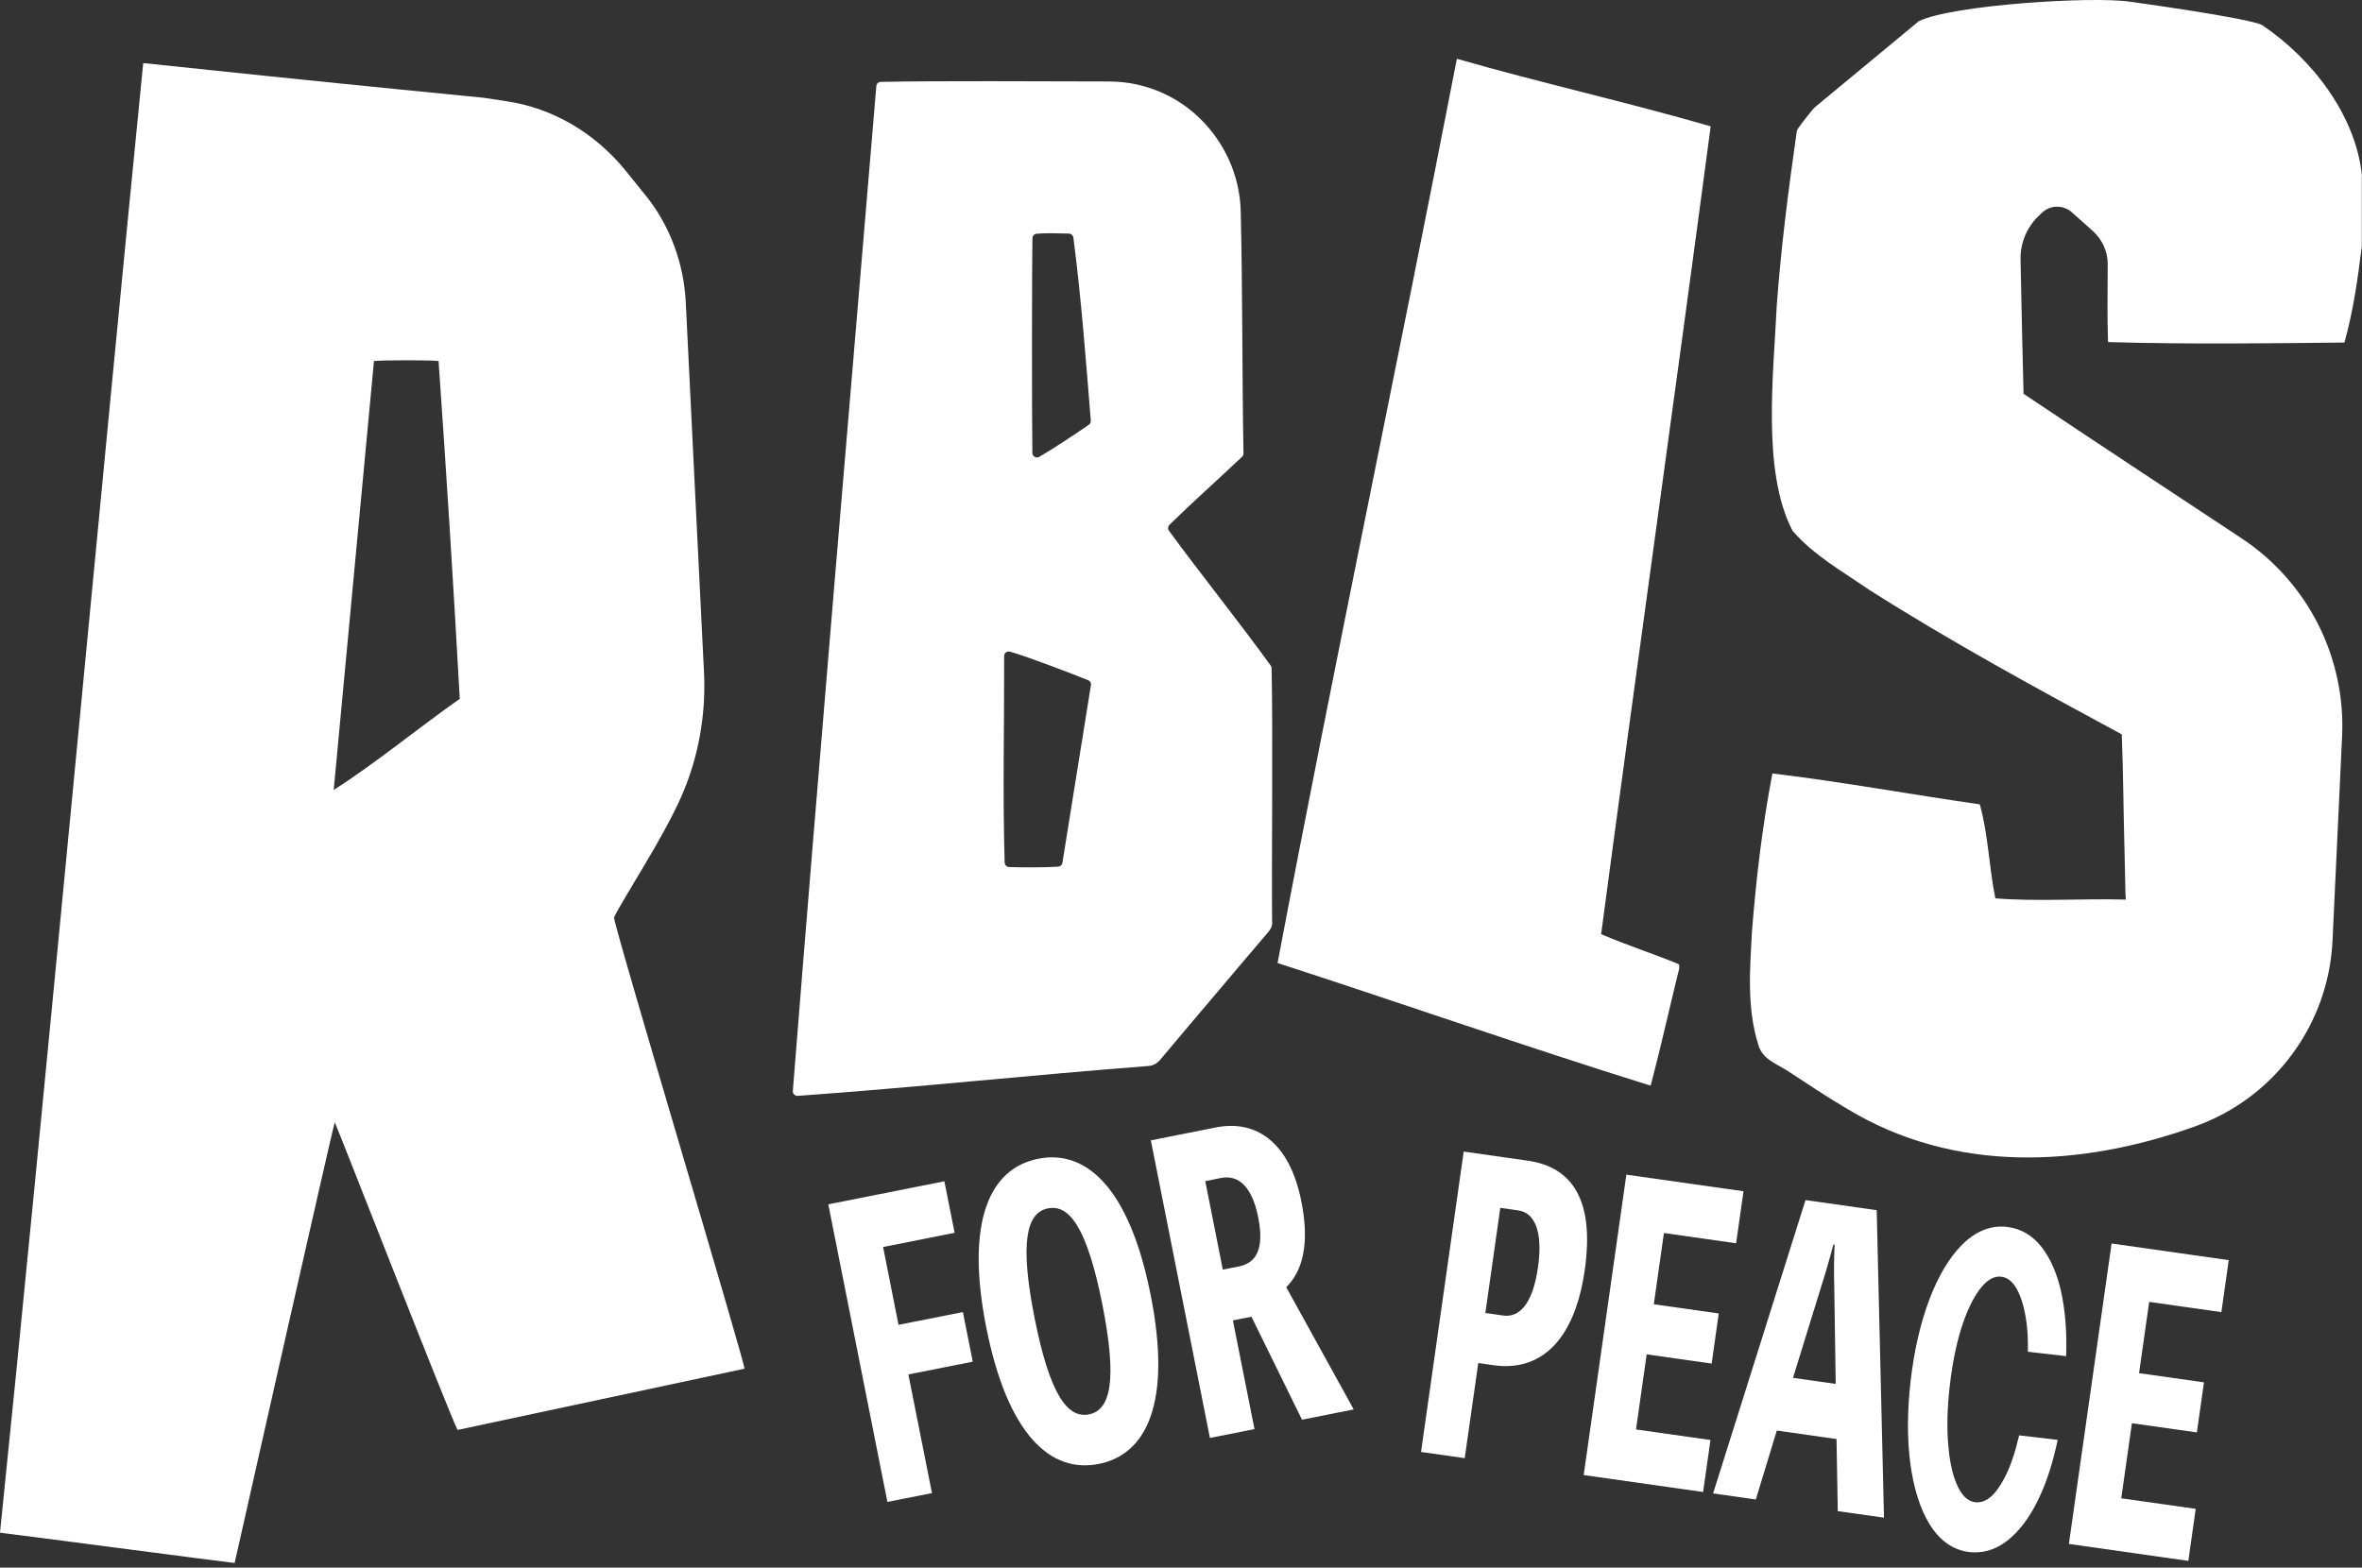
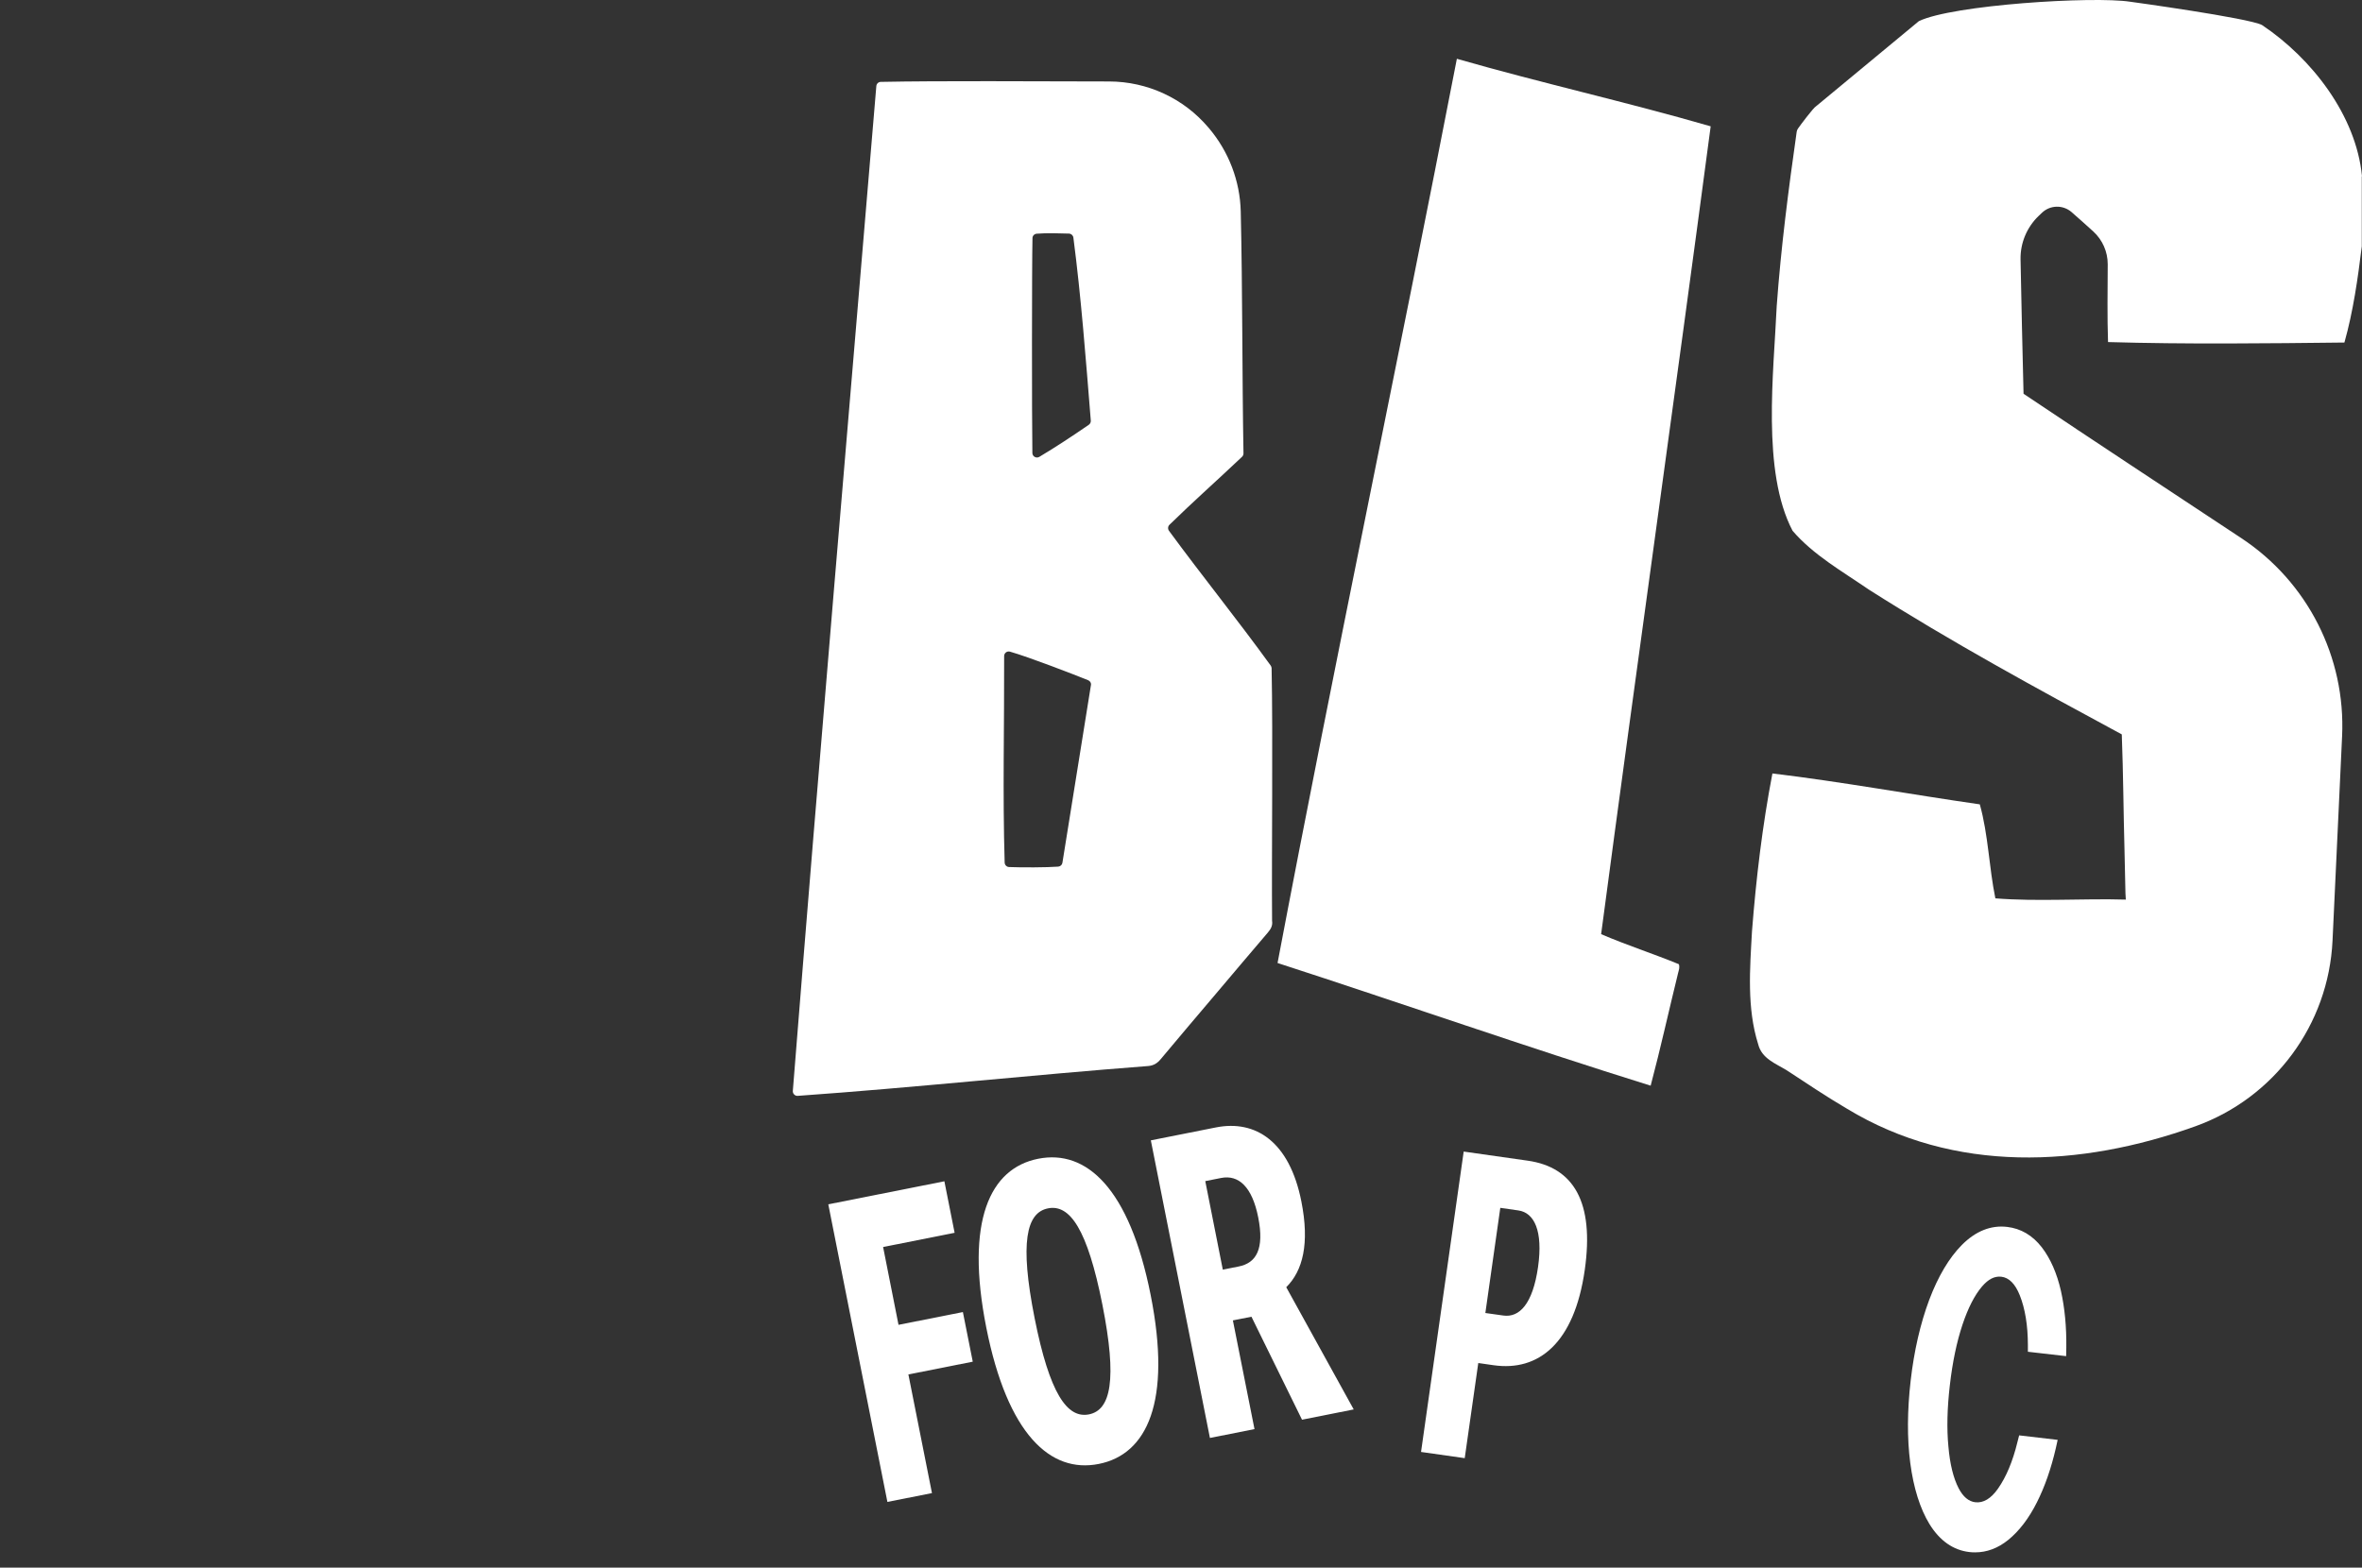
<svg xmlns="http://www.w3.org/2000/svg" width="470" height="312" viewBox="0 0 470 312" fill="none">
  <rect x="0" y="0" width="470" height="312" fill="#333333" stroke="none" />
-   <path d="M122.184 182.585C124.015 178.779 131.783 167.085 135.507 158.693C138.933 150.969 140.507 142.401 140.085 133.813C139.622 124.444 138.964 111.042 138.295 97.631C137.616 83.674 136.927 69.717 136.464 60.245C136.083 52.438 133.326 44.992 128.645 39.119C127.338 37.494 125.97 35.787 124.622 34.121C118.429 26.448 109.961 21.491 100.743 20.143C99.292 19.927 97.79 19.701 96.278 19.465C88.593 18.703 80.938 17.932 79.6 17.809C65.773 16.451 42.213 14.014 28.499 12.553C20.628 91.635 8.159 225.823 0 305.059C0.566 305.069 46.122 311.076 46.688 311.086C46.75 310.757 66.38 223.643 66.617 223.375C68.016 226.605 89.385 281.414 91.051 284.602C110.085 280.539 129.108 276.477 148.131 272.414C148.553 272.209 121.752 183.037 122.184 182.585ZM66.401 157.243C69.076 128.763 71.74 100.356 74.415 71.867C75.866 71.651 85.815 71.651 87.265 71.856C88.839 94.237 90.249 116.678 91.484 139.09C83.088 145.003 74.95 151.73 66.401 157.243Z" fill="white" />
  <path d="M469.959 35.098C469.959 38.574 469.959 45.557 469.959 49.034C469.167 55.441 468.261 61.921 466.502 68.174C450.884 68.349 435.02 68.534 419.464 68.082C419.289 63.104 419.382 57.735 419.402 52.582C419.402 50.114 418.363 47.748 416.542 46.082C415.194 44.848 413.589 43.418 412.211 42.215C410.503 40.734 407.951 40.785 406.316 42.349C406.099 42.554 405.894 42.76 405.678 42.955C403.311 45.218 401.994 48.365 402.056 51.636C402.211 60.543 402.447 69.429 402.653 78.367C417.057 88.035 431.563 97.559 446.028 107.134C459.177 115.835 466.78 130.81 466.039 146.556C465.401 160.112 464.774 173.657 464.136 187.213C463.354 203.926 452.561 218.531 436.81 224.177C414.021 232.354 388.867 233.64 367.508 220.66C363.434 218.274 359.514 215.631 355.574 213.049C353.31 211.65 350.553 210.704 349.843 207.814C347.569 200.594 348.207 192.798 348.619 185.341C349.442 174.82 350.687 164.308 352.683 153.941C366.459 155.597 380.194 158.117 393.949 160.091C395.636 166.088 395.78 172.649 397.046 178.8C405.503 179.468 414.423 178.8 423.003 179.047L422.931 177.792C422.869 174.994 422.808 172.187 422.746 169.389C422.53 161.645 422.499 153.9 422.201 146.166C405.184 136.981 388.198 127.725 371.87 117.347C366.654 113.757 360.841 110.477 356.695 105.643C350.512 93.866 352.95 74.099 353.537 60.923C354.38 49.301 355.872 37.731 357.518 26.191C357.549 25.975 357.652 25.759 357.786 25.564C358.084 25.111 360.872 21.388 361.366 21.151L381.819 4.212C388.527 0.962 416.511 -0.787 423.878 0.345C423.919 0.345 447.469 3.584 450.103 4.983C460.01 11.607 468.837 22.992 470 35.077L469.959 35.098Z" fill="white" />
  <path d="M333.927 193.61C332.085 201.098 330.429 208.637 328.454 216.083C303.649 208.359 278.988 199.699 254.213 191.666C265.592 131.633 278.257 71.723 289.893 11.699C306.601 16.502 323.69 20.308 340.398 25.142C333.299 78.757 325.717 132.312 318.598 185.927C323.67 188.108 328.948 189.805 334.061 191.903C334.277 192.51 334.071 193.045 333.927 193.61Z" fill="white" />
  <path d="M253.03 132.99C253.02 132.805 252.958 132.63 252.855 132.476C246.301 123.415 239.233 114.673 232.608 105.643C232.34 105.272 232.381 104.758 232.711 104.439C237.423 99.821 242.361 95.46 247.145 90.915C247.33 90.74 247.433 90.493 247.433 90.236C247.155 74.212 247.258 58.116 246.888 42.092C246.744 36.023 244.511 30.192 240.591 25.543C240.54 25.491 240.499 25.43 240.447 25.378C235.53 19.567 228.307 16.225 220.694 16.214C205.858 16.194 186.979 16.06 175.271 16.297C174.798 16.297 174.417 16.667 174.376 17.13C168.8 83.787 163.049 150.454 157.76 217.122C157.719 217.677 158.182 218.15 158.738 218.109C181.989 216.464 205.189 213.954 228.431 212.175C229.521 212.093 230.272 211.64 230.962 210.807C234.583 206.456 238.256 202.157 241.908 197.838C245.365 193.754 248.812 189.661 252.289 185.598C252.886 184.899 253.267 184.21 253.123 183.274C253.02 170.191 253.308 146.186 253.03 132.99ZM205.447 47.399C205.447 46.925 205.827 46.545 206.301 46.514C208.41 46.349 210.58 46.432 212.7 46.493C213.153 46.504 213.523 46.843 213.585 47.285C215.138 59.206 216.074 71.62 217.052 83.725C217.072 84.044 216.918 84.363 216.651 84.548C213.43 86.759 210.179 88.919 206.815 90.925C206.208 91.285 205.436 90.863 205.426 90.164C205.313 82.882 205.323 52.86 205.447 47.399ZM211.404 171.714C211.342 172.135 210.992 172.444 210.57 172.485C208.327 172.66 203.214 172.67 200.786 172.567C200.313 172.547 199.932 172.166 199.911 171.683C199.5 158.024 199.85 144.273 199.809 130.573C199.809 129.967 200.385 129.535 200.971 129.699C204.716 130.769 213.616 134.204 216.527 135.387C216.908 135.541 217.155 135.932 217.083 136.333C215.2 148.13 213.297 159.937 211.404 171.714Z" fill="white" />
  <path d="M180.755 273.556L185.446 297.17L176.578 298.929L164.818 239.697L187.916 235.11L189.953 245.364L175.724 248.193L178.79 263.682L191.599 261.142L193.564 271.015L180.755 273.556Z" fill="white" />
  <path d="M228.966 257.758C224.747 236.499 216.188 228.723 206.589 230.626C196.979 232.529 192.041 242.978 196.259 264.248C200.488 285.507 209.037 293.282 218.636 291.369C228.245 289.466 233.184 279.017 228.966 257.758ZM216.681 281.506C212.35 282.36 208.852 277.371 205.868 262.335C202.885 247.298 204.212 241.353 208.543 240.5C212.875 239.636 216.373 244.624 219.356 259.661C222.34 274.697 221.013 280.642 216.681 281.506Z" fill="white" />
  <path d="M259.08 282.565L269.368 280.519L255.942 256.195C259.234 252.934 260.623 247.524 258.946 239.101C256.6 227.252 249.882 222.82 241.95 224.393L228.997 226.965L240.756 286.196L249.625 284.437L245.324 262.798L249.018 262.067L259.08 282.565ZM243.318 252.698L239.83 235.079L242.978 234.452C246.476 233.763 249.162 236.221 250.365 242.299C251.621 248.604 249.974 251.381 246.476 252.07L243.318 252.698Z" fill="white" />
  <path d="M303.978 231.007L291.252 229.197L282.764 288.983L291.457 290.218L294.153 271.283L297.229 271.725C306.077 272.98 313.258 267.436 315.347 252.718C317.25 239.296 313.176 232.313 303.978 231.007ZM306.046 252.173C304.997 259.537 302.322 262.283 299.143 261.831L295.562 261.327L298.536 240.397L302.116 240.911C305.295 241.353 307.065 244.974 306.046 252.173Z" fill="white" />
-   <path d="M331.097 245.405L329.081 259.589L342.003 261.419L340.593 271.396L327.661 269.555L325.542 284.499L340.357 286.607L338.886 296.954L315.13 293.581L323.618 233.794L346.931 237.095L345.46 247.452L331.097 245.405Z" fill="white" />
-   <path d="M373.434 240.86L359.267 238.854L340.881 297.232L349.379 298.445L353.557 284.725L365.44 286.412L365.686 300.76L374.884 302.066L373.434 240.86ZM356.777 274.234L362.497 255.732C363.33 253.109 364.112 250.404 364.802 247.699L365.059 247.73C364.915 250.517 364.915 253.335 364.987 256.081L365.275 275.438L356.777 274.234Z" fill="white" />
-   <path d="M427.653 259.115L425.637 273.299L438.559 275.129L437.139 285.095L424.217 283.265L422.098 298.209L436.913 300.307L435.442 310.664L411.676 307.29L420.174 247.493L443.487 250.805L442.016 261.152L427.653 259.115Z" fill="white" />
  <path d="M403.517 269.041V267.663C403.507 263.775 402.962 260.453 401.902 257.799C400.997 255.526 399.762 254.282 398.229 254.107C396.881 253.963 395.667 254.57 394.391 256.051C392.91 257.789 391.603 260.34 390.502 263.651C389.36 267.066 388.517 271.108 387.992 275.664C387.457 280.251 387.354 284.376 387.704 287.924C388.002 291.411 388.692 294.198 389.741 296.214C390.616 297.901 391.727 298.836 393.044 298.991C394.649 299.186 396.171 298.271 397.56 296.296C399.206 293.951 400.513 290.835 401.439 287.009L401.778 285.682L409.443 286.577L409.073 288.243C408.147 292.254 406.892 295.885 405.307 299.022C403.713 302.2 401.789 304.719 399.597 306.499C397.55 308.144 395.348 308.967 393.033 308.967C392.653 308.967 392.272 308.957 391.881 308.905C388.661 308.535 385.996 306.663 383.949 303.362C382.056 300.266 380.77 296.162 380.111 291.174C379.473 286.289 379.504 280.766 380.194 274.759C380.873 268.835 382.117 263.456 383.866 258.756C385.636 254.055 387.827 250.363 390.379 247.782C393.136 245.015 396.171 243.812 399.392 244.192C402.128 244.511 404.453 245.879 406.305 248.275C408.023 250.528 409.299 253.438 410.091 256.925C410.853 260.329 411.213 264.125 411.161 268.208L411.13 269.915L403.517 269.041Z" fill="white" />
</svg>